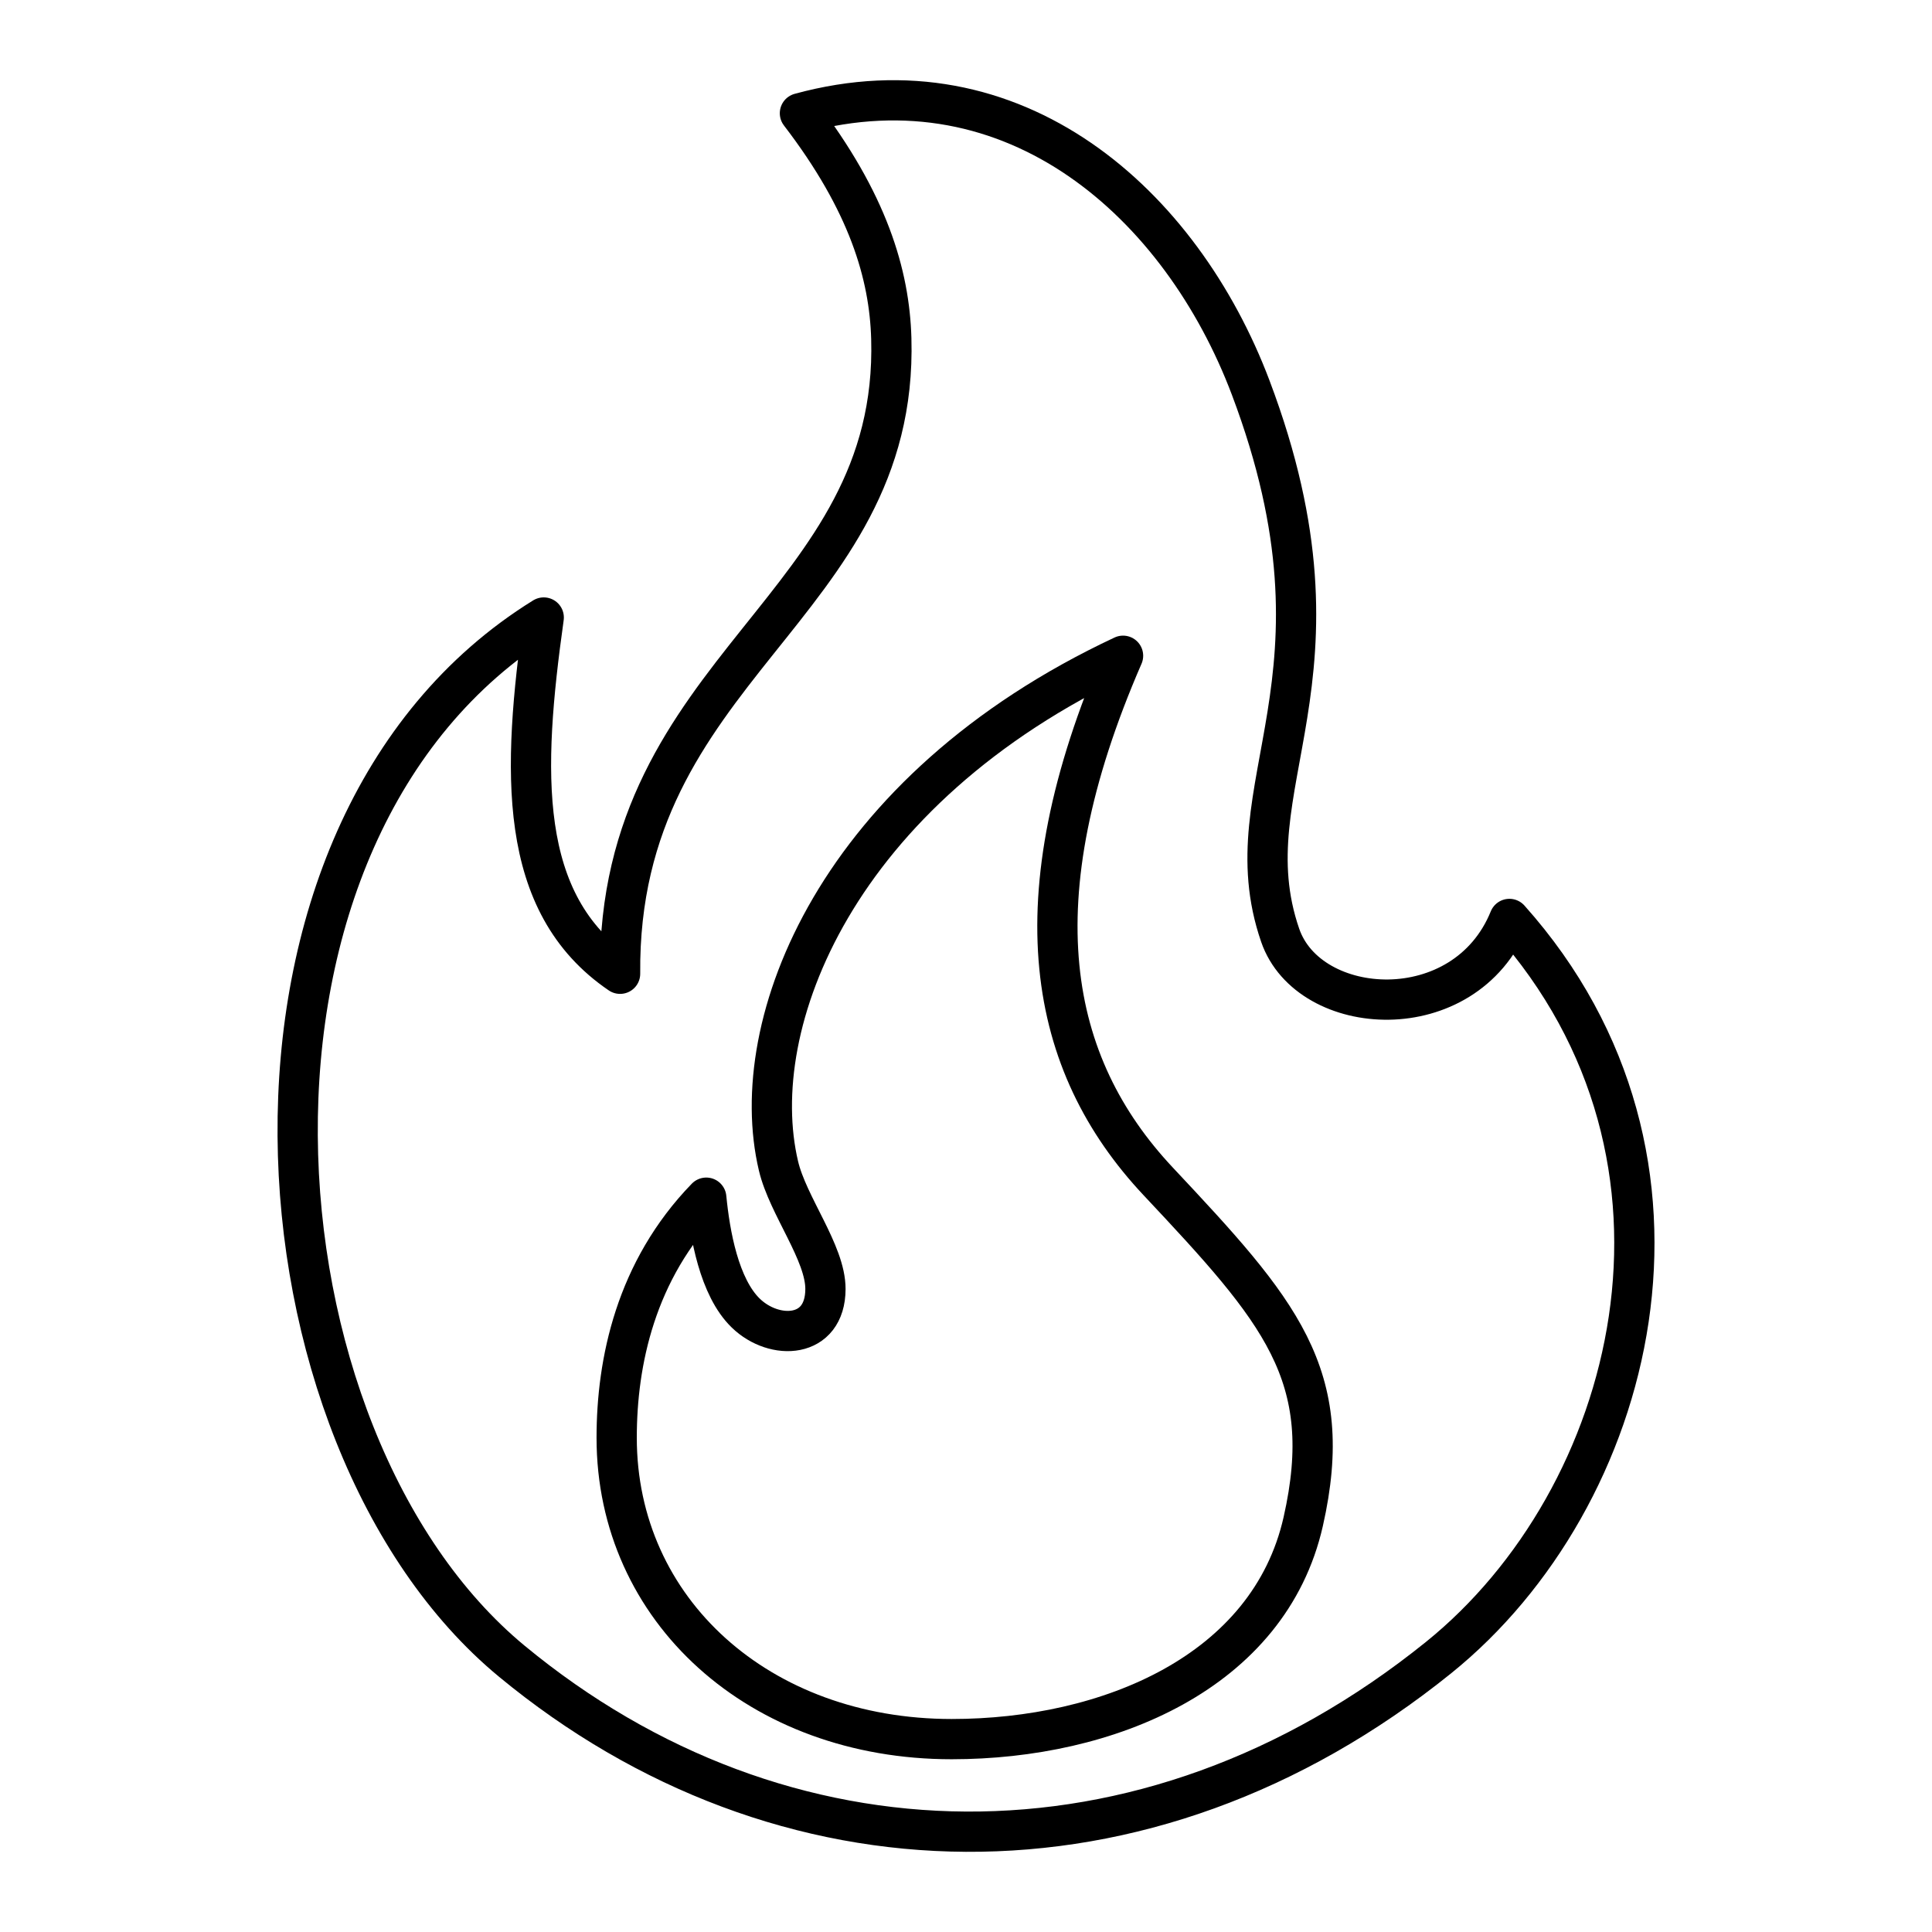
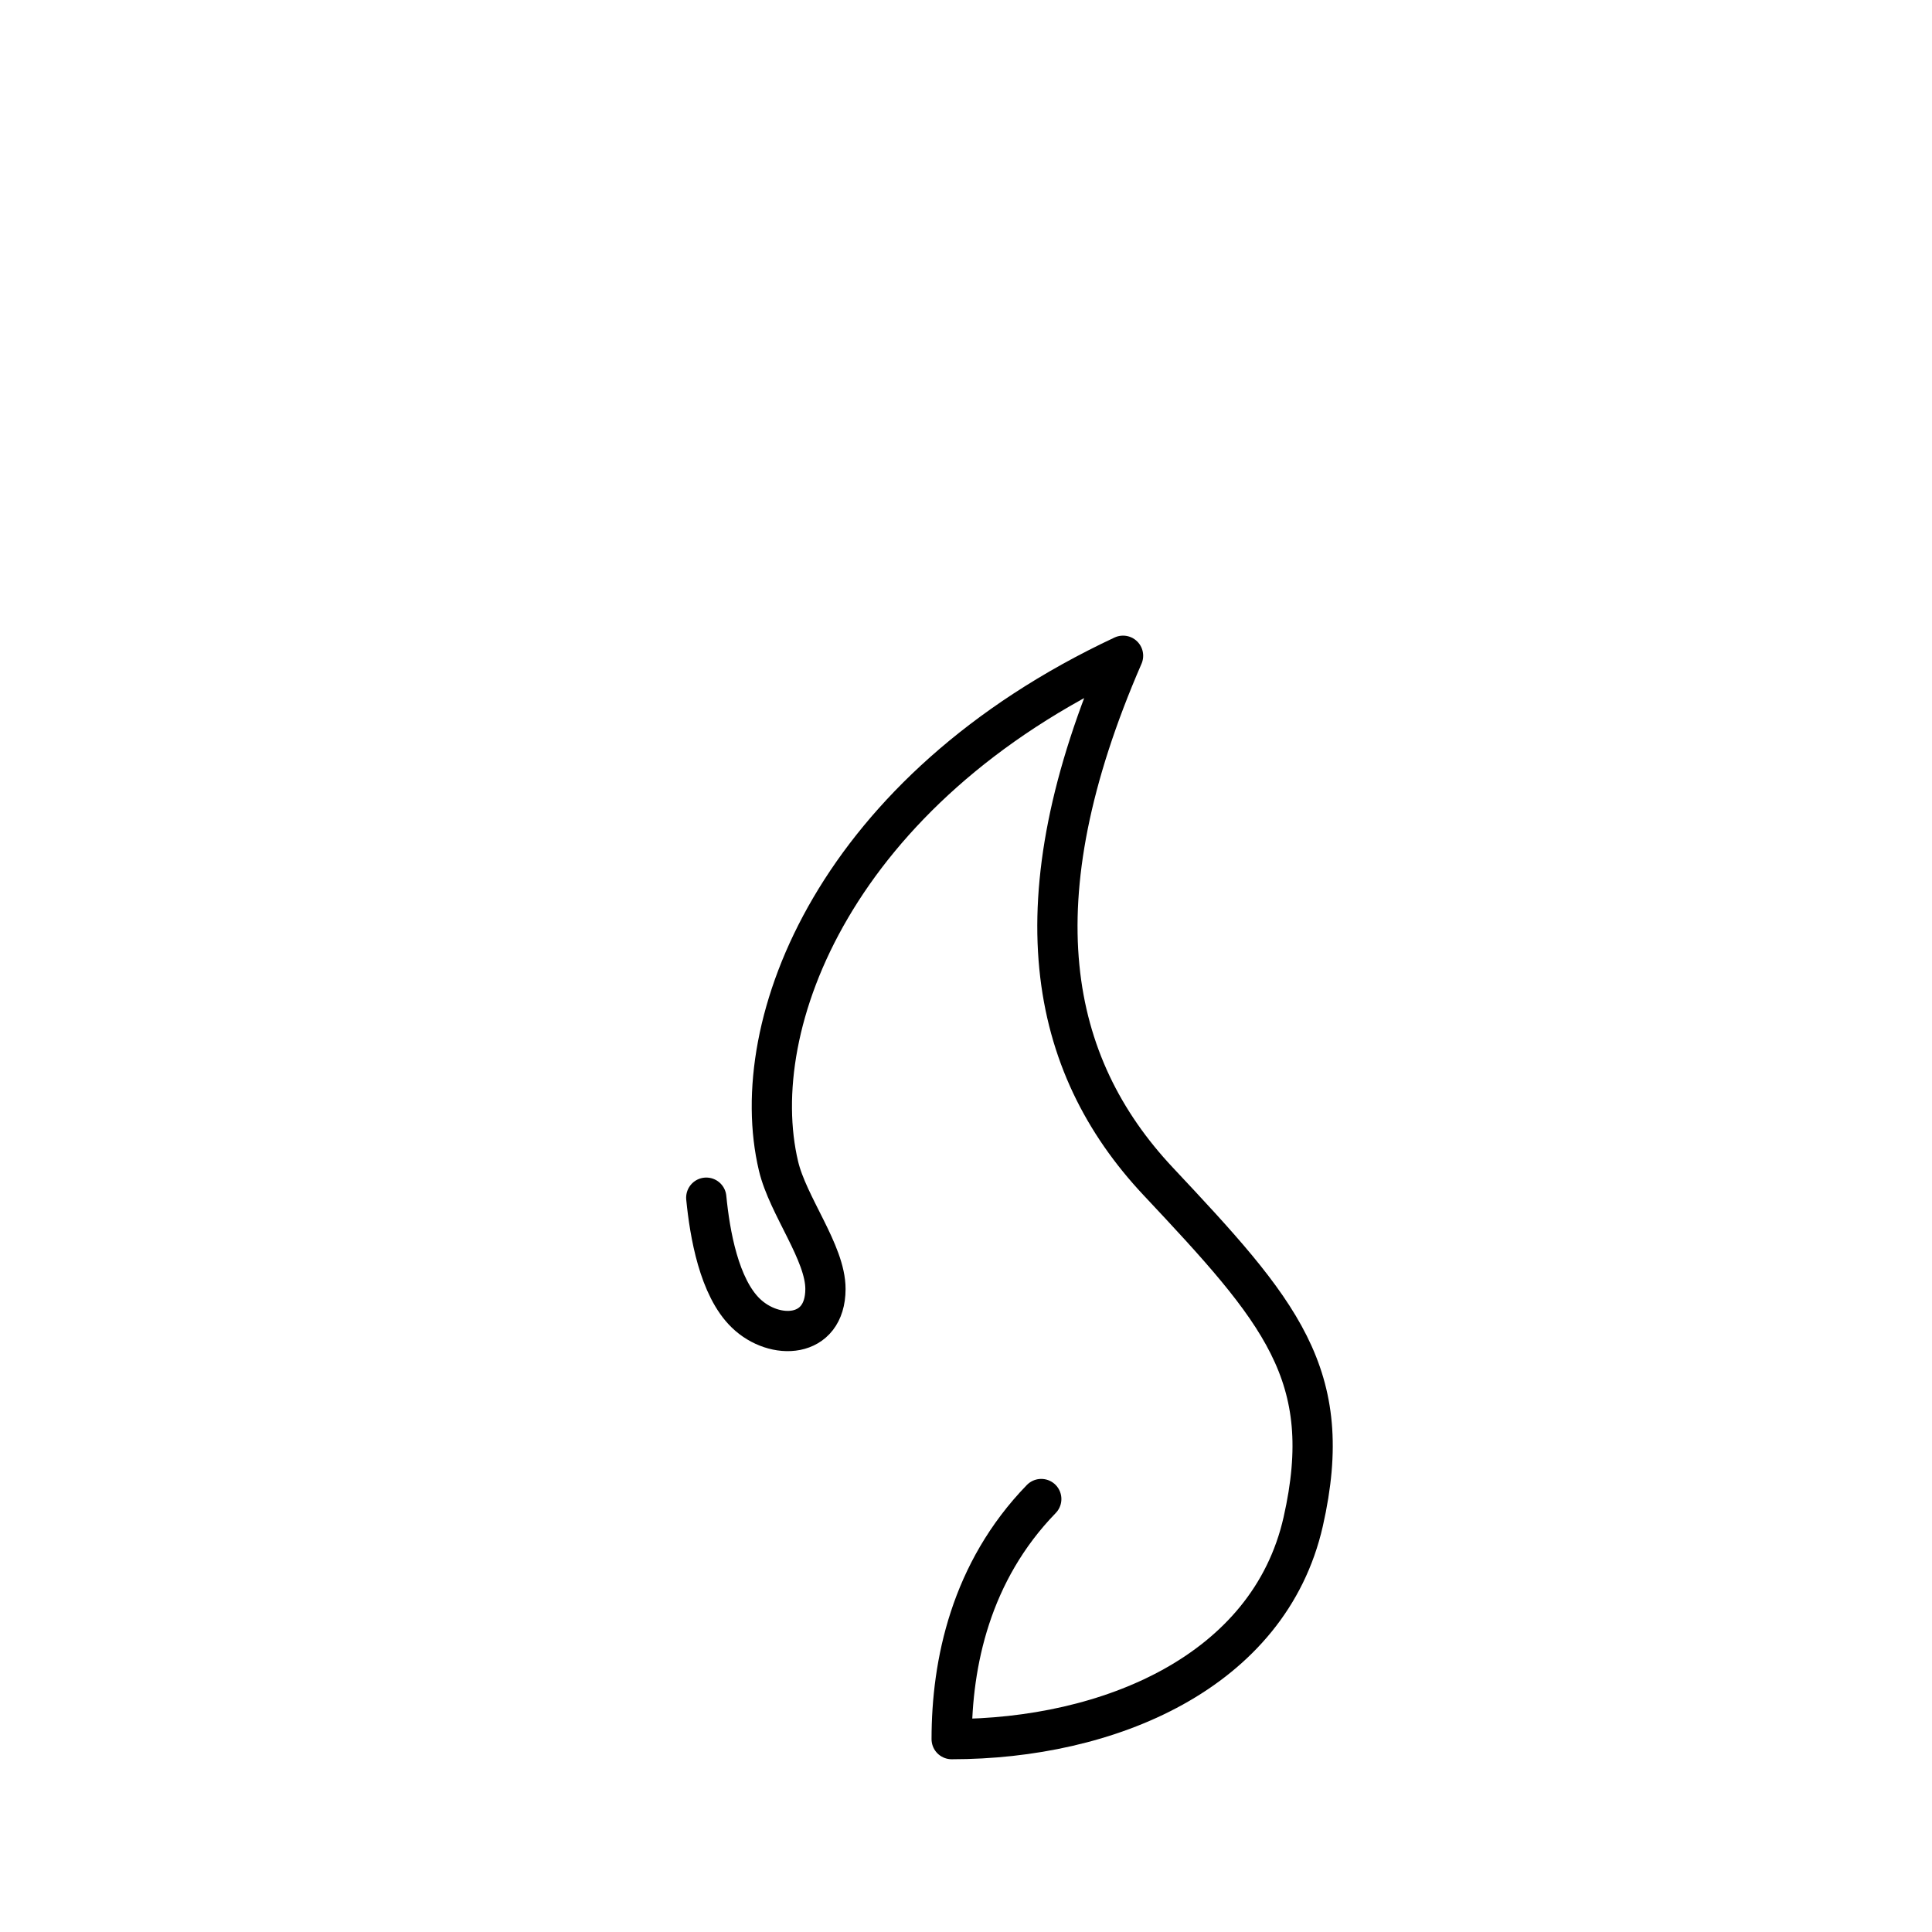
<svg xmlns="http://www.w3.org/2000/svg" width="48" height="48" viewBox="0 0 48 48">
-   <path fill="none" stroke="oklch(70.5% 0.213 47.604)" stroke-linecap="round" stroke-linejoin="round" d="M13.509 15.342c-.534 3.812-.674 7.102 1.897 8.851c-.07-7.66 6.928-9.074 6.738-15.782c-.045-1.59-.575-3.388-2.27-5.597c5.336-1.458 9.474 2.252 11.198 6.814c2.753 7.286-.563 9.852.734 13.61c.714 2.07 4.586 2.324 5.695-.407c5.352 5.992 3.14 14.401-1.762 18.353c-7.299 5.884-16.334 5.617-23.024.088c-6.69-5.53-7.76-20.633.794-25.93" stroke-width="1" />
-   <path fill="none" stroke="oklch(70.5% 0.213 47.604)" stroke-linecap="round" stroke-linejoin="round" d="M17.547 29.756c.088.898.317 2.227.984 2.87c.71.686 1.974.64 1.977-.6c.003-.9-.931-2.066-1.166-3.056c-.84-3.54 1.44-9.342 8.56-12.678c-2.655 6.106-1.857 10.15.872 13.058c3.02 3.218 4.433 4.796 3.604 8.455c-.848 3.742-4.848 5.403-8.734 5.403c-4.783 0-8.323-3.207-8.323-7.487c0-1.886.471-4.157 2.226-5.965" stroke-width="1" />
+   <path fill="none" stroke="oklch(70.5% 0.213 47.604)" stroke-linecap="round" stroke-linejoin="round" d="M17.547 29.756c.088.898.317 2.227.984 2.87c.71.686 1.974.64 1.977-.6c.003-.9-.931-2.066-1.166-3.056c-.84-3.54 1.44-9.342 8.56-12.678c-2.655 6.106-1.857 10.15.872 13.058c3.02 3.218 4.433 4.796 3.604 8.455c-.848 3.742-4.848 5.403-8.734 5.403c0-1.886.471-4.157 2.226-5.965" stroke-width="1" />
</svg>